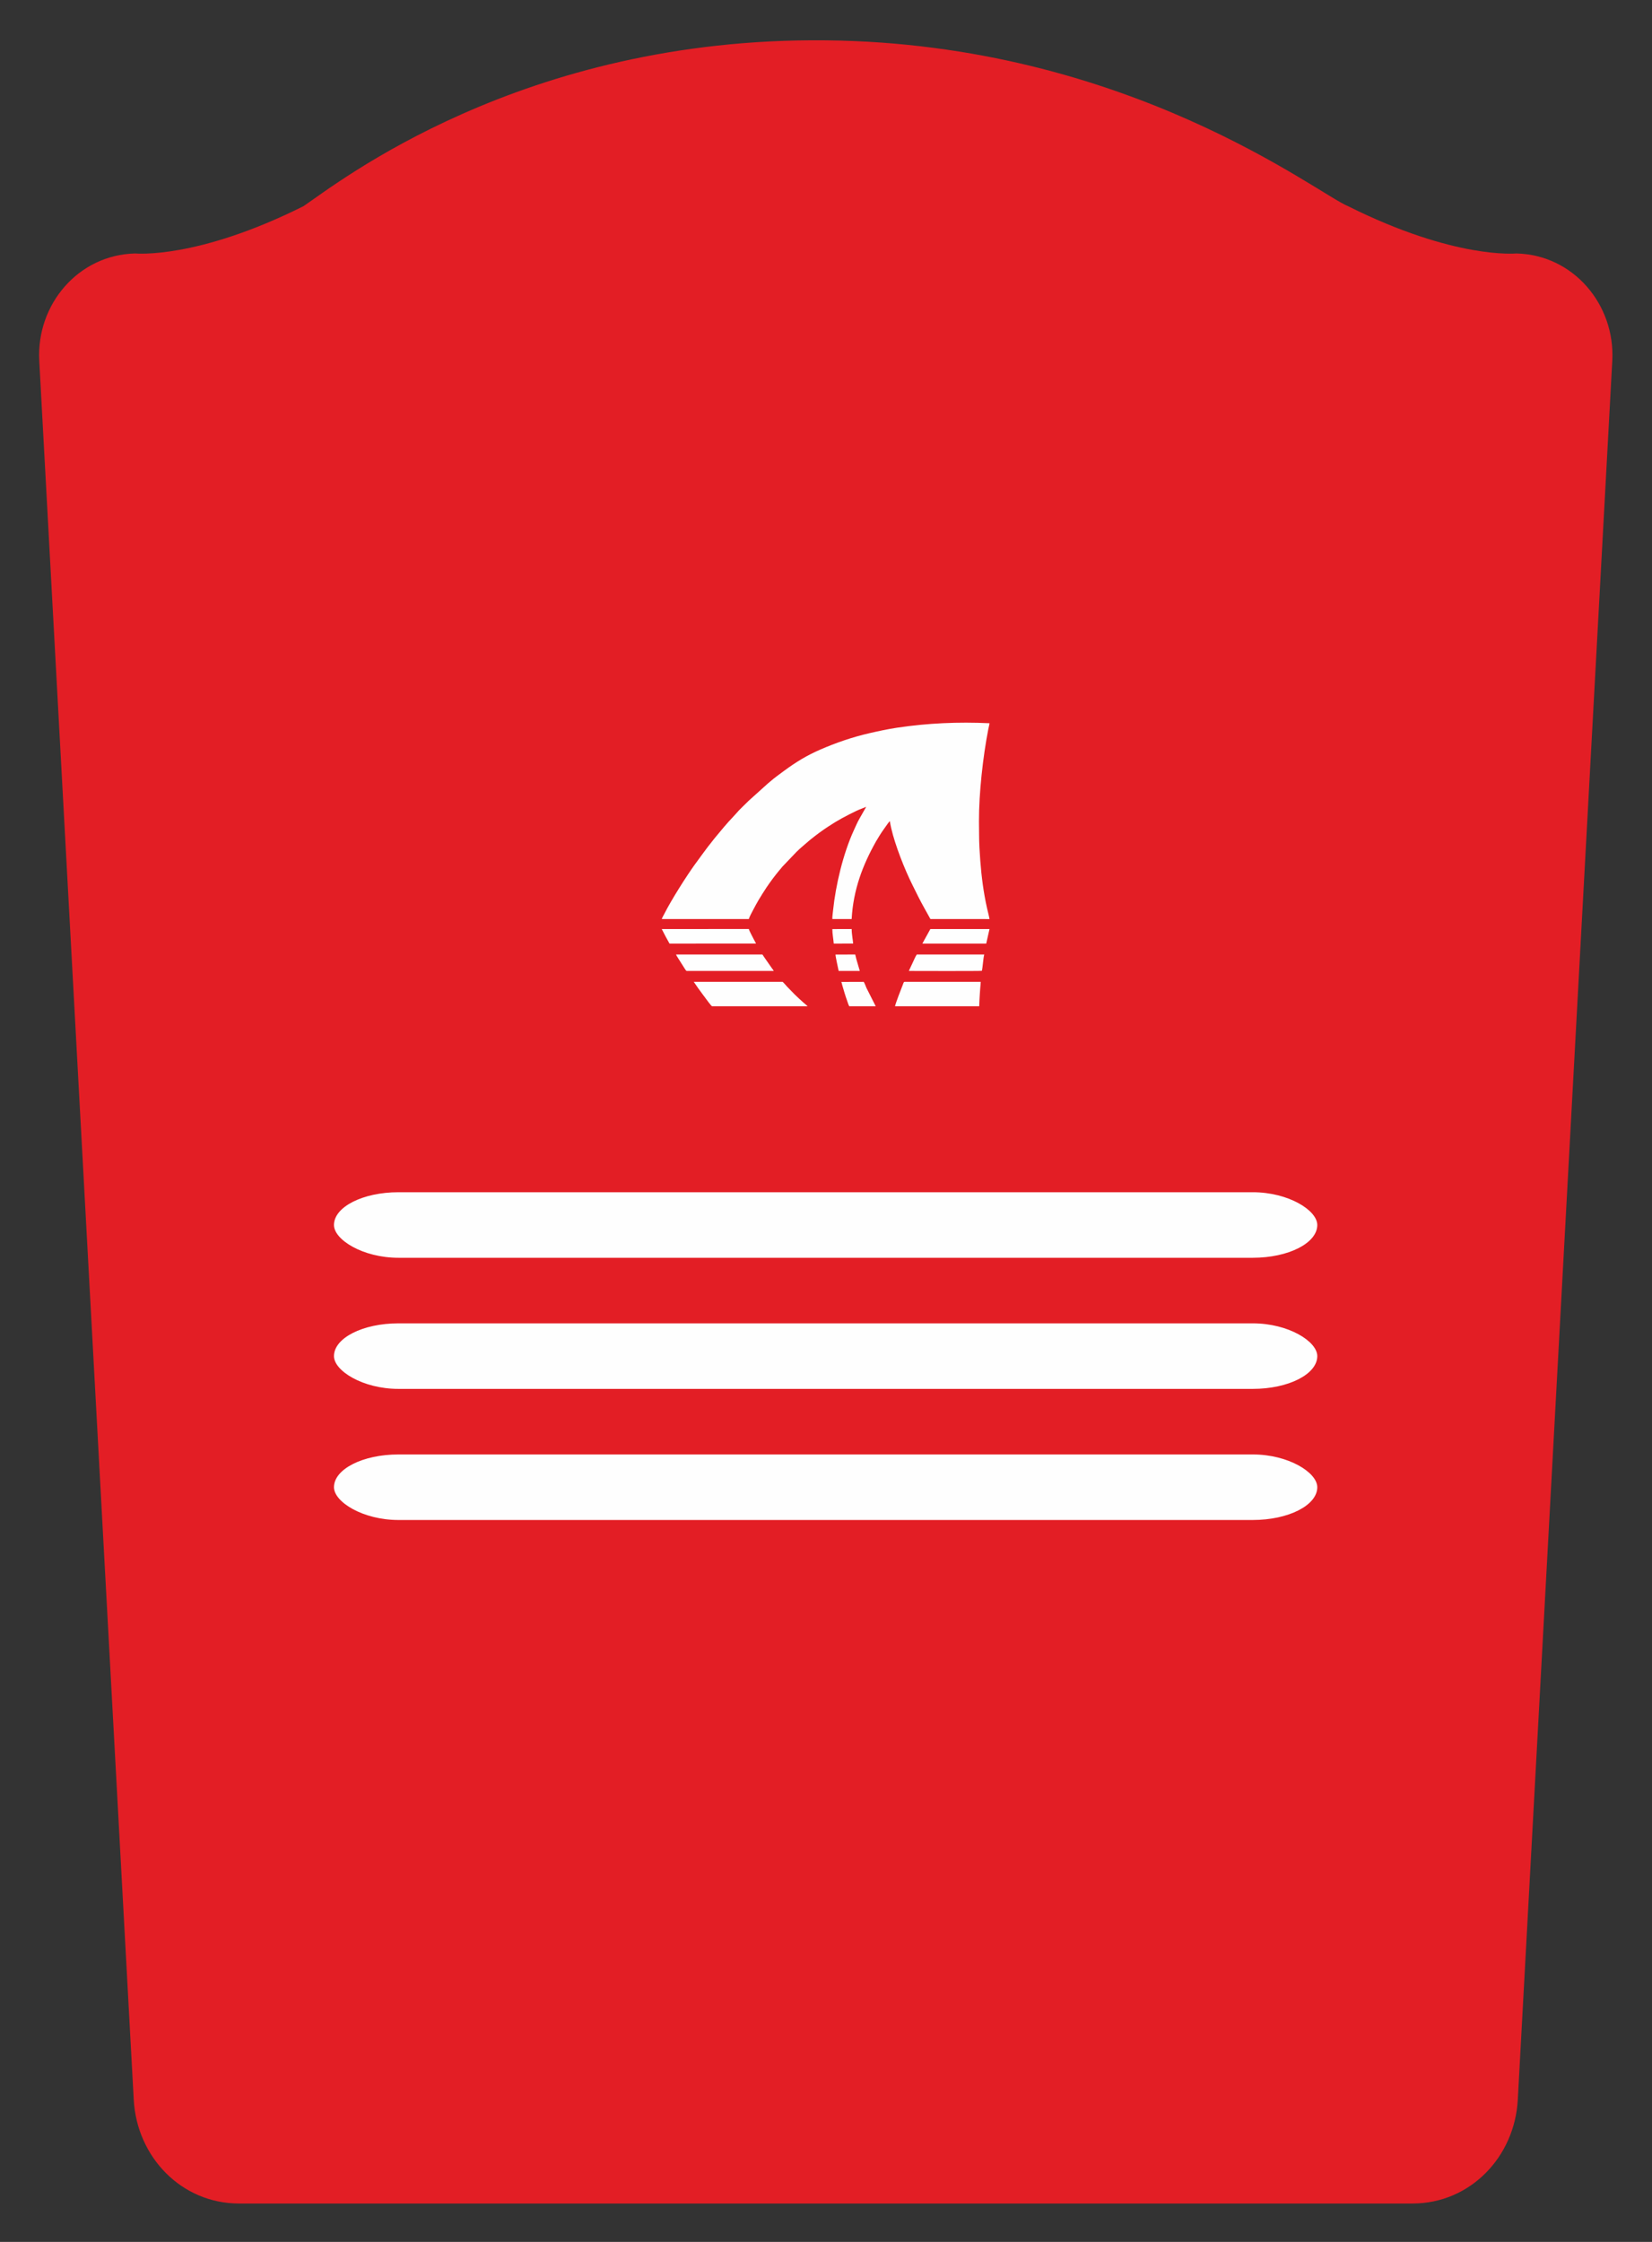
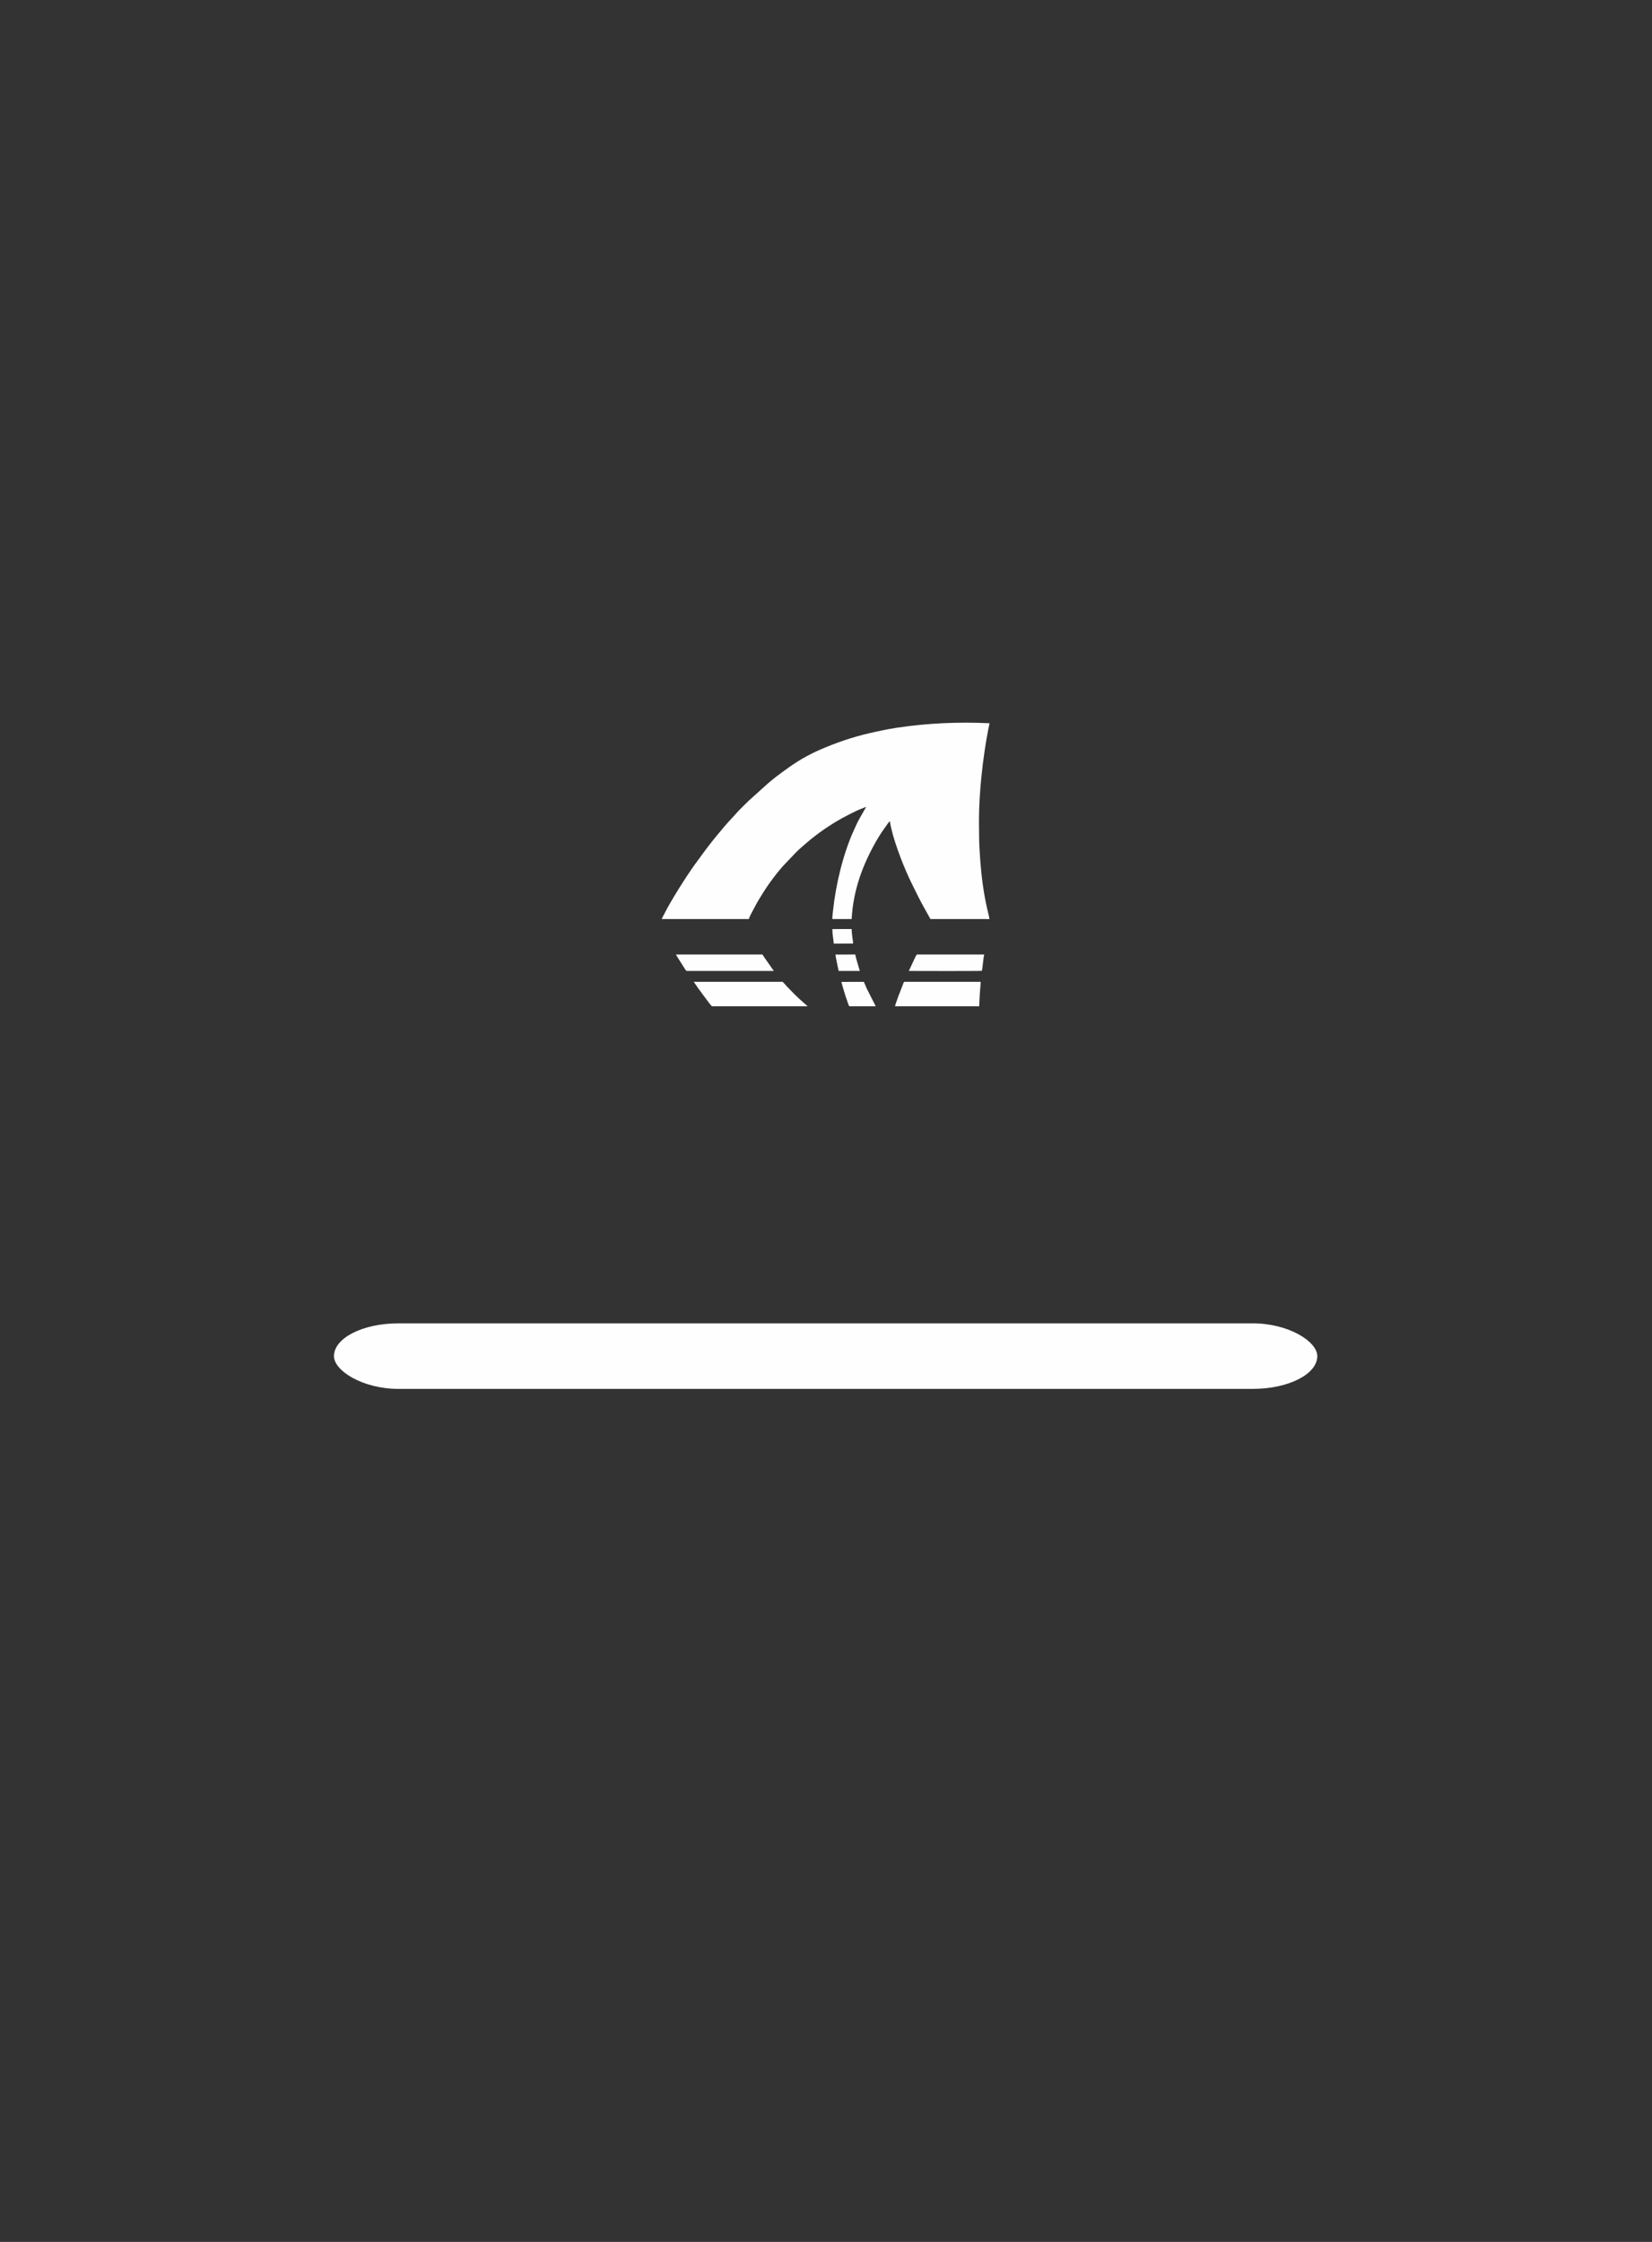
<svg xmlns="http://www.w3.org/2000/svg" xml:space="preserve" width="84mm" height="114mm" version="1.1" style="shape-rendering:geometricPrecision; text-rendering:geometricPrecision; image-rendering:optimizeQuality; fill-rule:evenodd; clip-rule:evenodd" viewBox="0 0 8400 11400">
  <rect x="0" y="0" width="8400" height="11400" fill="#333333" stroke="none" />
  <defs>
    <style type="text/css">
   
    .fil1 {fill:#FEFEFE}
    .fil0 {fill:#E31E25;fill-rule:nonzero}
   
  </style>
  </defs>
  <g id="Слой_x0020_1">
-     <path class="fil0" d="M3892.77 11204.84l-2676.84 0c-294.75,0 -520.14,-237.84 -535.87,-527.65l-480.41 -8842.57c-15.53,-286.03 198.43,-539.15 487.32,-545.71 3.85,-0.11 312.63,31.04 855.91,-240.39 168.1,-112.57 1106.1,-859.82 2657.11,-843.42 1533.85,16.26 2502.36,782.74 2654.83,843.42 543.28,271.43 852.03,240.28 855.91,240.39 288.82,6.56 502.82,259.68 487.33,545.71l-480.45 8842.57c-15.7,289.81 -241.09,527.65 -535.87,527.65l-3288.97 0z" />
    <g id="_2856863117904">
      <path class="fil1" d="M3364.91 4673.41l442.5 0c3.68,-12.33 16.94,-36.54 23.35,-48.67 8.39,-15.91 17.1,-32.1 25.99,-47.24 13.55,-23.07 27.74,-44.9 42.28,-67.1l15.25 -21.84c9.68,-13.68 20.71,-28.51 30.91,-41.34 5.56,-6.99 11.01,-13.16 16.12,-20.01 2.67,-3.58 5.48,-6.38 8.58,-9.96 2.84,-3.29 5.54,-6.79 8.31,-10.27l71.55 -74.89c20.62,-20.69 44.83,-39.85 67.33,-59.64 3.8,-3.35 6.61,-5.6 10.25,-8.27l20.26 -15.85c6.87,-5.14 13.95,-10.53 21.2,-15.88 13.85,-10.22 28.18,-19.85 43.36,-29.93 45.81,-30.42 91.39,-54.84 141.02,-78.63 17.01,-8.16 34.57,-14.17 51.18,-21.16l-33.33 58.56c-11.26,19.23 -20.96,42.17 -30.26,62.53 -53.31,116.76 -91.68,276.5 -104.96,406.72 -1.29,12.63 -4.04,30.44 -3.47,42.68l98.1 0.19c8.22,-148.09 55.63,-273.71 123.86,-394.67 5.19,-9.19 10.55,-17.63 16.12,-26.82 13.39,-22.12 28.78,-42.71 43.64,-63.78 2.75,-3.9 7.01,-8.76 9.72,-12.65l1.45 3.58c0.38,1.43 0.68,3.46 0.97,5.03 0.4,2.14 0.93,5.52 1.58,8.96 1.12,6.02 2.6,12.69 3.94,18.58 19.45,85.22 68.49,209.94 107.94,288.51 9.95,19.8 19.29,38.88 29.17,58.69 19.77,39.62 41.49,76.58 62.2,114.45l300.27 0.12c-0.42,-7.01 -10.27,-45.61 -12.48,-55.5 -17.64,-78.64 -28.2,-160.26 -34.31,-241.25 -3.31,-43.98 -6.08,-88.42 -6.07,-132.81 0,-21.99 -0.56,-45.62 -0.62,-68.33 -0.43,-141.38 20.19,-328.57 47.71,-468.84 1.73,-8.79 5.16,-20.96 5.88,-29.04 -158.53,-7.54 -315.45,-0.59 -470.69,22.81 -47.85,7.22 -94.06,17.27 -139.5,27.69 -87.61,20.1 -172.07,49.46 -249.67,83.21 -70.28,30.56 -123.85,63.53 -184.09,107.83 -18.64,13.71 -55.4,40.4 -70.52,54.45 -2.52,2.34 -3.11,2.67 -5.38,4.39 -2.09,1.59 -3.59,3.18 -5.89,4.88l-98.62 88.83c-12.44,12.45 -54.11,52.07 -62.06,62.9l-20.04 21.96c-25.19,25.66 -63.76,72.34 -86.95,100.53l-9.6 11.87c-11.35,15.59 -24.98,30.9 -36.32,46.69 -17.35,24.17 -35.89,47.6 -52.91,72.05 -1.38,1.98 -2.5,3.13 -4.22,5.52 -45.01,62.27 -122.09,184.11 -156.16,252.01 -3.72,7.42 -11.74,20.65 -13.87,28.15z" />
      <path class="fil1" d="M3527.65 4992.61l22.62 32.79c7.86,10.87 14.39,20.16 22.68,30.99l11.71 15.66c4.69,6.39 31.77,44.16 36.2,44.83l485.66 0c-1.78,-2.49 -6.97,-6.8 -8.84,-8.21 -9.97,-7.52 -58.71,-52.48 -68.75,-64.07l-26.92 -27.73c-3.78,-3.98 -20.55,-23.74 -22.87,-24.26l-451.49 0z" />
      <path class="fil1" d="M4978.98 5116.88c0.93,-20.75 1.48,-42.29 3.2,-63.08 0.87,-10.53 1.44,-20.72 2.16,-30.67 0.72,-9.9 2.3,-21.1 2.31,-30.52l-386.61 0c-5.65,0 -6.61,7.63 -9.31,14.36 -8.43,21.08 -36.35,92.6 -39.87,109.91l428.12 0z" />
      <path class="fil1" d="M3437.6 4853.62c0.83,4.28 9.79,17.66 12.5,21.97l26.46 41.86c3.13,4.65 10.48,17.93 14.46,19.8l443.52 -0.01c-1.43,-3.26 -5.33,-7.65 -7.36,-10.55l-43.31 -62.18c-1.13,-1.69 -2.16,-3.57 -3.3,-5.43l-3.47 -4.62c-0.09,-0.35 -0.38,-0.36 -0.58,-0.84l-438.92 0z" />
-       <path class="fil1" d="M3364.75 4724.07c13.21,26.7 25.84,49.58 39.63,74.2l439.54 -0.23c-1.34,-4.49 -6.83,-13.17 -9.24,-18.07 -5.77,-11.74 -25.38,-47.54 -27.09,-55.91l-442.84 0.01z" />
      <path class="fil1" d="M4992.8 4936.21c4.27,-18.77 6.67,-64.03 11.83,-82.59l-343.09 0.12c-5.36,6.8 -16.44,32.5 -20.69,41.29l-19.67 42.22c0.23,0 369.97,1.2 370.85,-0.72 0.15,-0.32 0.53,-0.18 0.77,-0.32z" />
-       <path class="fil1" d="M5031.41 4724.06l-300.76 0.12c-1.03,3.12 -34.97,61.98 -40.47,74.08l324.46 -0.01 16.77 -74.19z" />
      <path class="fil1" d="M4278.15 4992.97c1.73,4.18 3.1,11.86 4.47,16.62 6.83,23.68 16.06,55.2 24.43,78.09 1.42,3.86 8.95,28.42 11.83,29.2l133.94 -0.05 -46.99 -92.81c-1.47,-3.17 -11.51,-30.54 -14.71,-31.42l-112.97 0.37z" />
      <path class="fil1" d="M4348.57 4853.62l-100.27 0.3c-0.25,9.58 13.21,68.92 16.05,83.32l107.45 0.01 -18.12 -62.29c-1.77,-6.9 -2.9,-13.84 -5.11,-21.34z" />
      <path class="fil1" d="M4232.22 4724.35c0,24.41 5.28,49.52 7.21,73.9l98.56 -0.11c-0.42,-14.05 -7.43,-46.26 -7.42,-74.09l-98.35 0.3z" />
    </g>
    <rect class="fil1" x="1698.08" y="6729.12" width="5000" height="333.33" rx="327.94" ry="166.67" />
-     <rect class="fil1" x="1698.08" y="6062.45" width="5000" height="333.33" rx="327.94" ry="166.67" />
-     <rect class="fil1" x="1698.08" y="7395.78" width="5000" height="333.33" rx="327.94" ry="166.67" />
  </g>
</svg>